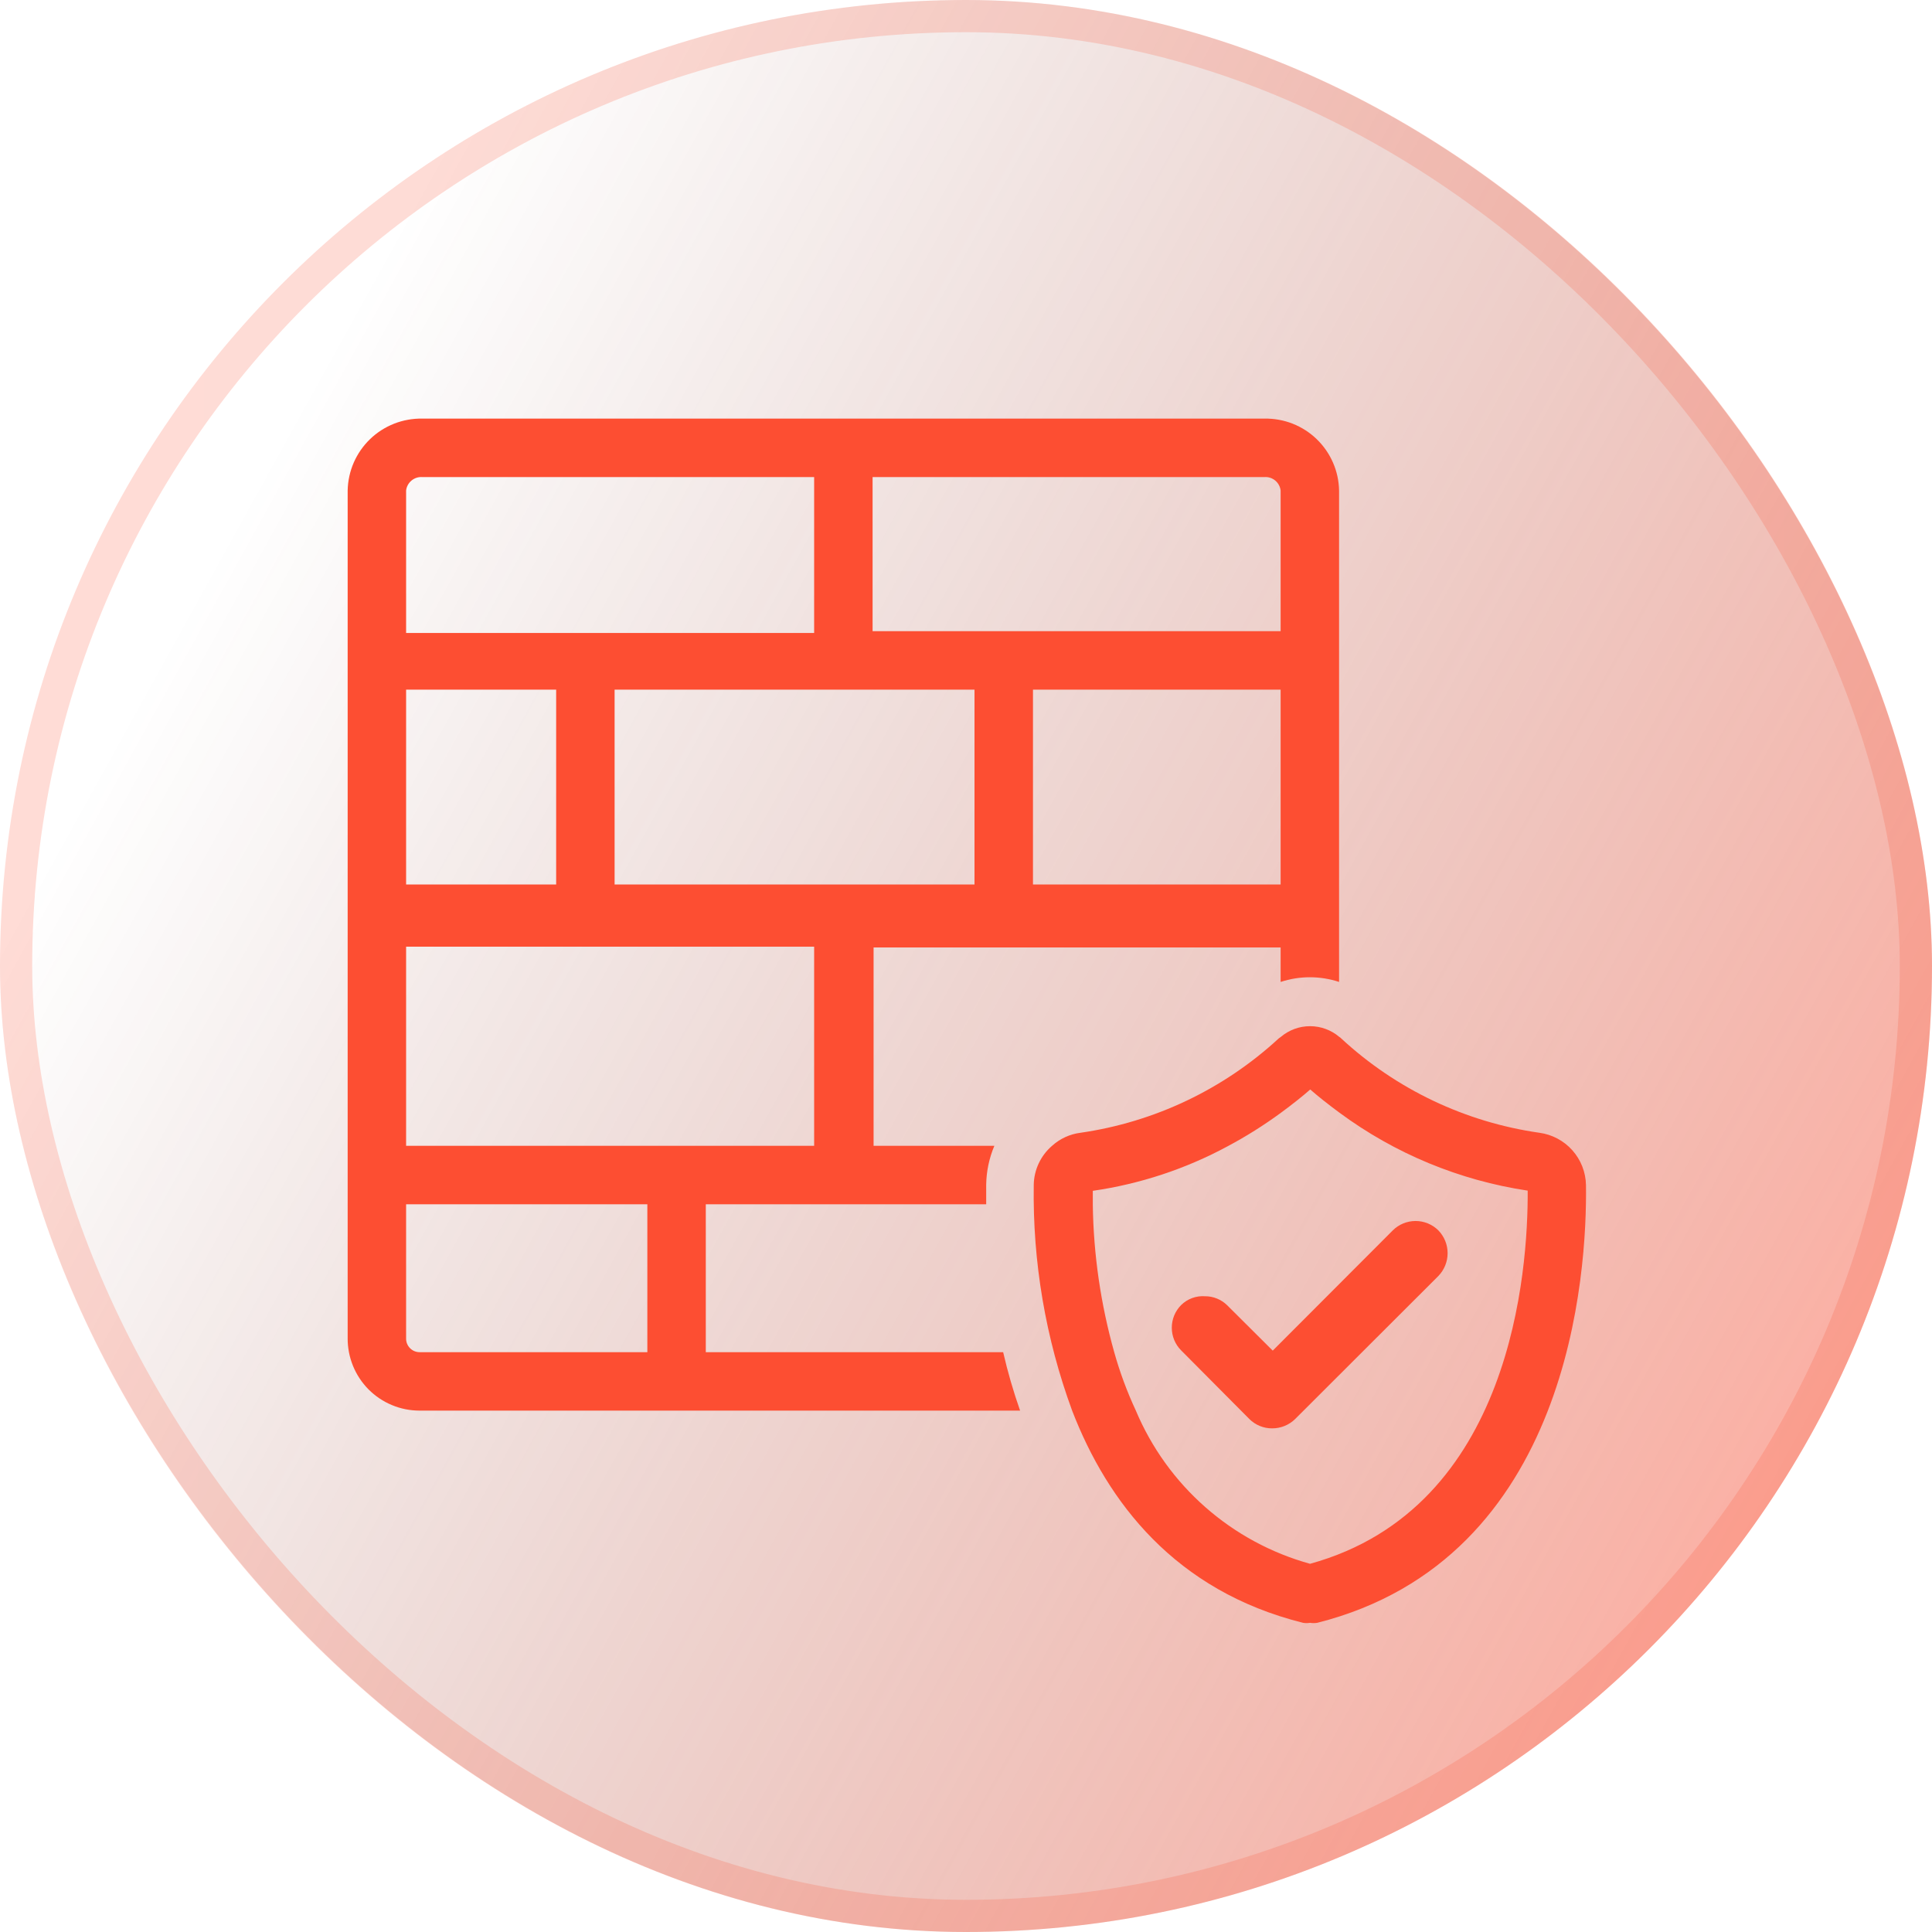
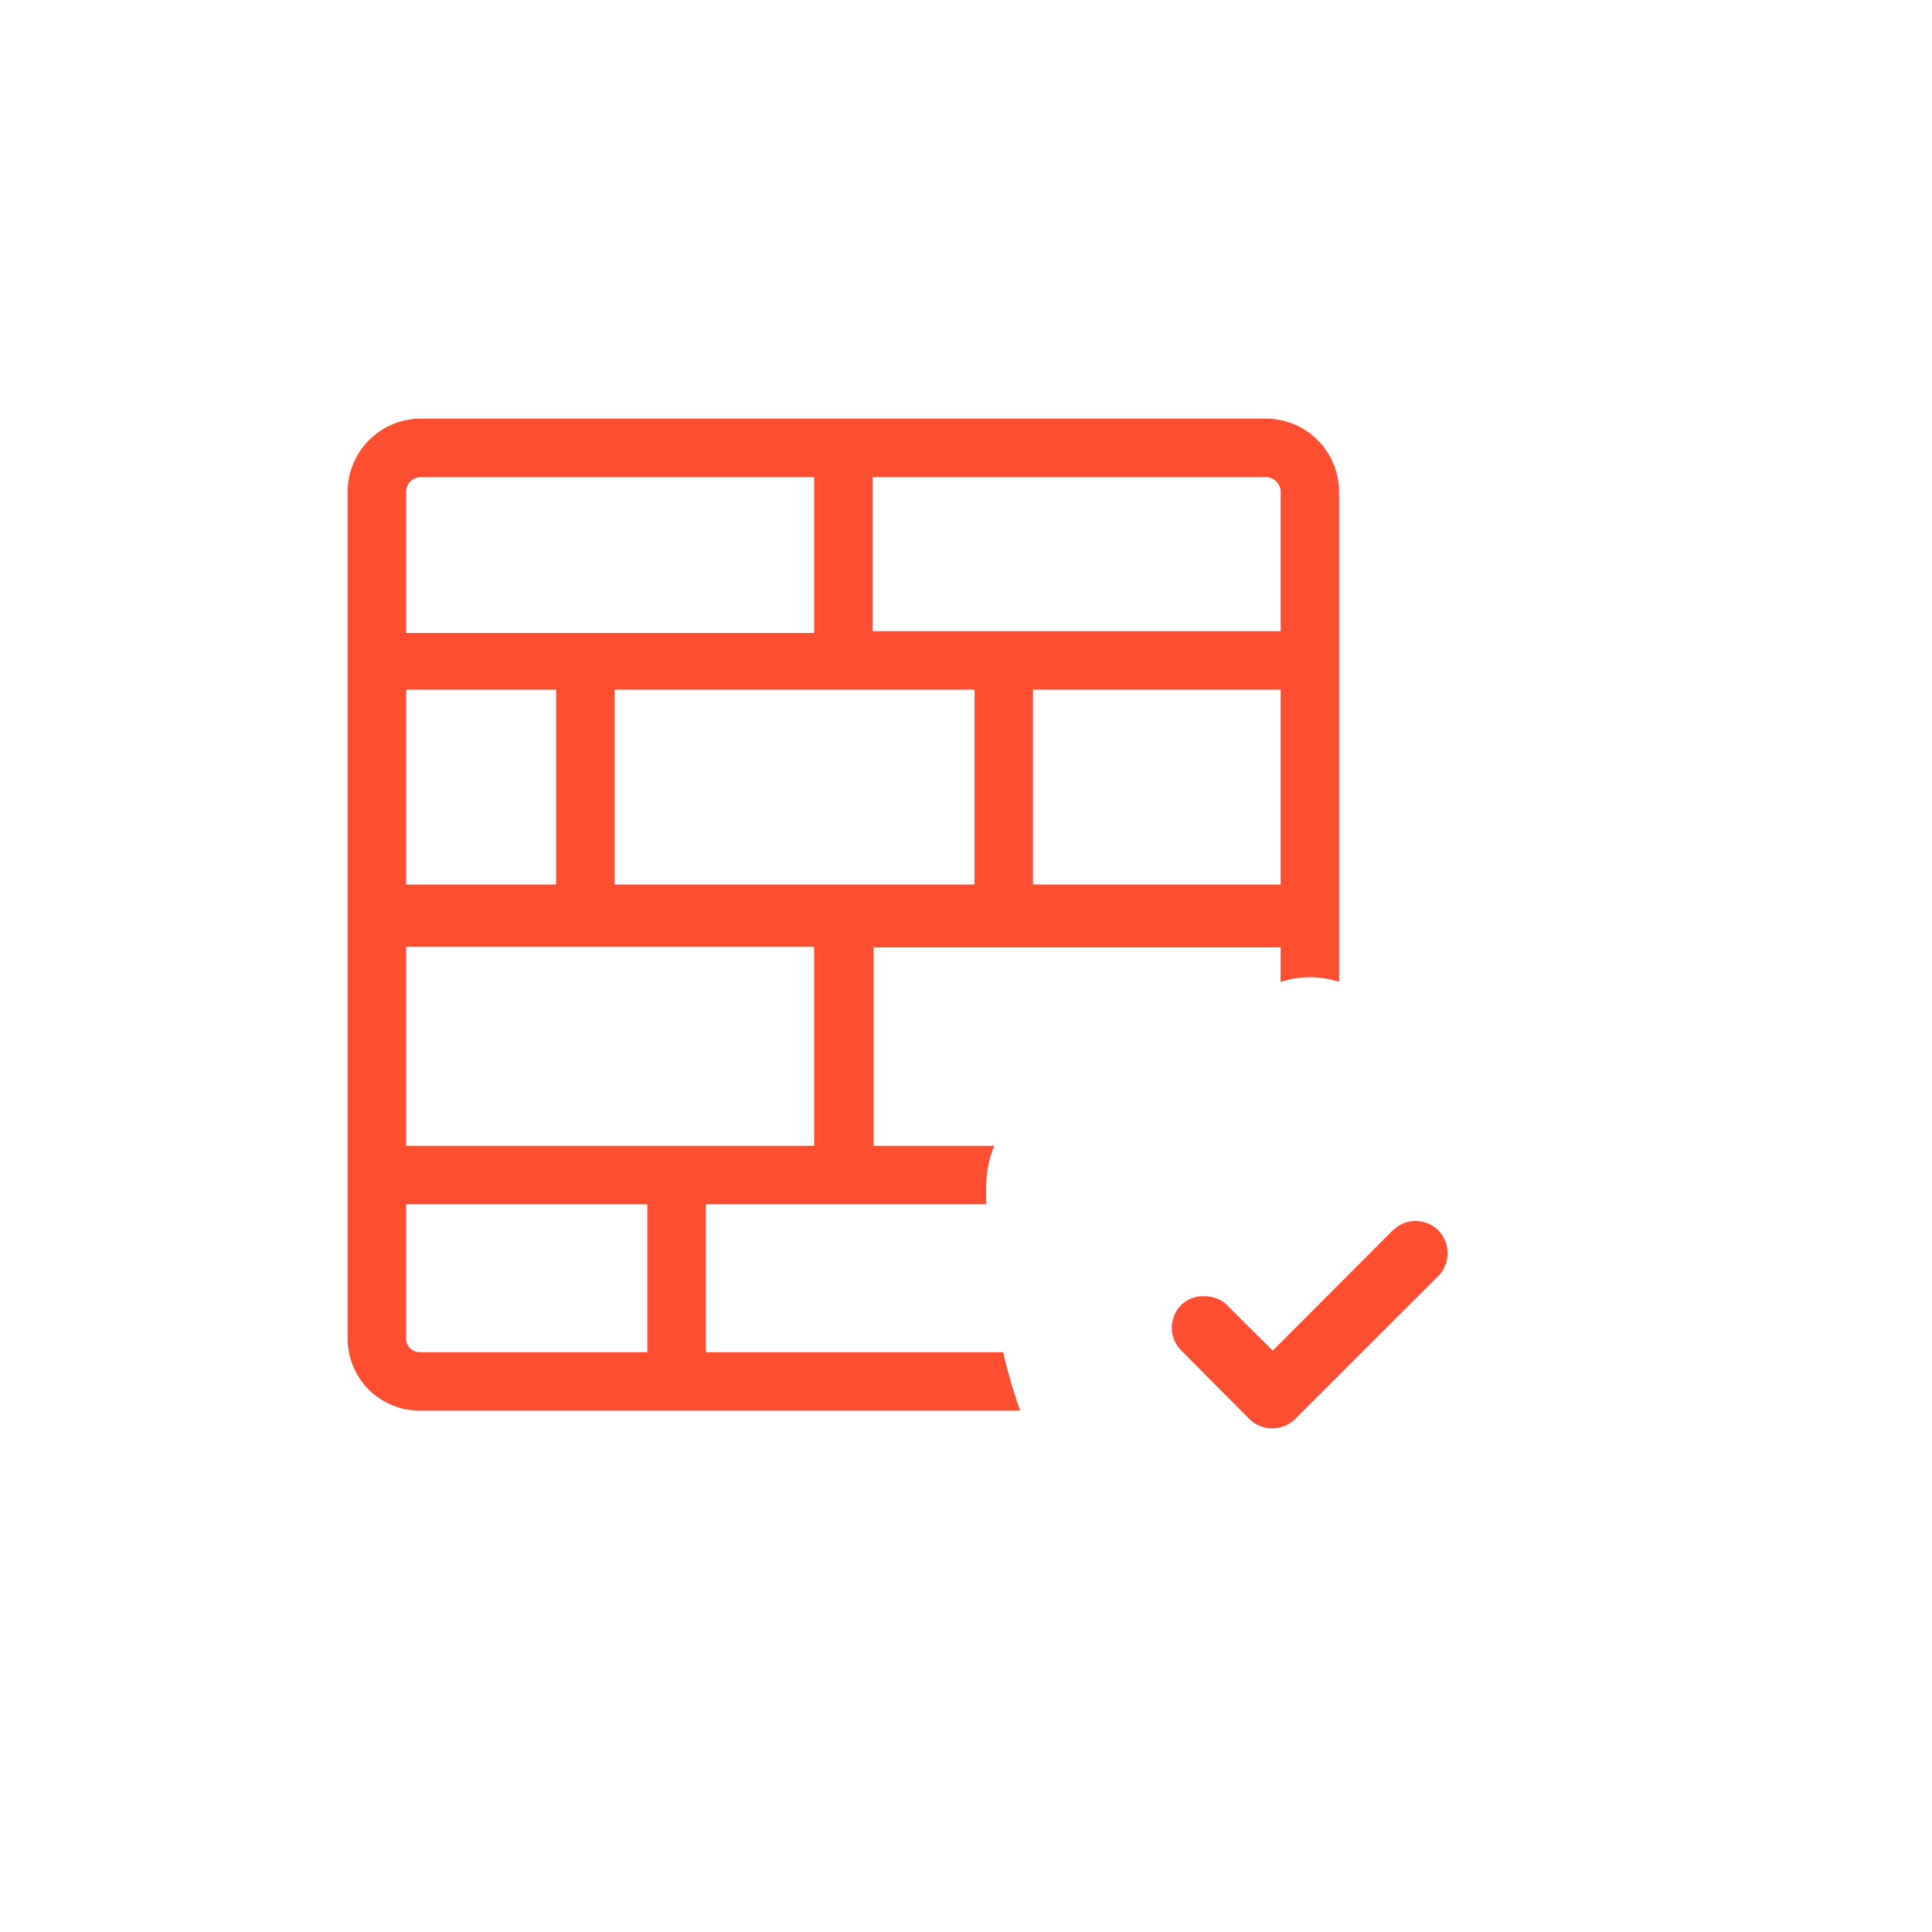
<svg xmlns="http://www.w3.org/2000/svg" width="60" height="60" viewBox="0 0 60 60" fill="none">
-   <rect width="60" height="60" rx="30" fill="url(#paint0_linear_6502_3828)" />
-   <rect x="0.5" y="0.5" width="59" height="59" rx="29.5" stroke="url(#paint1_linear_6502_3828)" stroke-opacity="0.2" />
-   <path d="M49.254 36.801C49.246 36.402 49.096 36.02 48.83 35.722C48.565 35.425 48.202 35.232 47.807 35.179C45.506 34.85 43.359 33.829 41.653 32.25C41.636 32.231 41.615 32.214 41.593 32.202C41.339 31.987 41.017 31.869 40.685 31.869C40.352 31.869 40.031 31.987 39.777 32.202L39.711 32.25C38.002 33.826 35.857 34.847 33.556 35.179C33.227 35.22 32.919 35.362 32.673 35.584C32.498 35.735 32.357 35.92 32.259 36.129C32.161 36.337 32.108 36.564 32.104 36.795C32.067 39.186 32.471 41.563 33.296 43.808C34.391 46.646 36.491 49.406 40.467 50.398C40.539 50.41 40.613 50.41 40.685 50.398C40.759 50.41 40.834 50.41 40.909 50.398C48.788 48.407 49.29 39.493 49.254 36.801ZM40.685 48.565C39.482 48.232 38.371 47.631 37.434 46.807C36.497 45.983 35.759 44.958 35.275 43.808C35.002 43.222 34.777 42.615 34.603 41.993C34.184 40.503 33.96 38.965 33.938 37.418C33.938 37.261 33.938 37.115 33.938 36.982C35.401 36.771 36.817 36.304 38.119 35.602C38.698 35.294 39.255 34.944 39.783 34.556C40.146 34.289 40.449 34.047 40.691 33.835C40.933 34.047 41.236 34.289 41.599 34.556C43.32 35.828 45.327 36.659 47.444 36.976C47.456 39.433 46.972 46.834 40.685 48.565Z" fill="#FD4E32" />
  <path d="M21.919 41.993V37.4H30.627C30.627 37.176 30.627 36.964 30.627 36.794C30.633 36.378 30.719 35.967 30.881 35.584H27.13V29.424H39.771V30.495C40.361 30.301 40.997 30.301 41.586 30.495V15.233C41.581 14.934 41.517 14.64 41.397 14.366C41.278 14.092 41.105 13.844 40.89 13.637C40.675 13.429 40.421 13.267 40.143 13.157C39.864 13.048 39.568 12.995 39.269 13H13.115C12.816 12.995 12.519 13.048 12.241 13.157C11.962 13.267 11.708 13.429 11.493 13.637C11.278 13.844 11.106 14.092 10.986 14.366C10.867 14.64 10.803 14.934 10.797 15.233V41.557C10.795 41.852 10.851 42.144 10.962 42.417C11.073 42.69 11.237 42.938 11.444 43.148C11.652 43.357 11.899 43.523 12.171 43.636C12.443 43.75 12.735 43.808 13.03 43.808H31.68C31.471 43.213 31.295 42.607 31.154 41.993H21.919ZM30.264 27.469H19.087V21.418H30.264V27.469ZM39.771 27.469H32.08V21.418H39.771V27.469ZM27.099 14.816H39.269C39.39 14.807 39.51 14.846 39.604 14.924C39.697 15.002 39.757 15.112 39.771 15.233V19.602H27.099V14.816ZM12.612 15.233C12.626 15.112 12.686 15.002 12.78 14.924C12.873 14.846 12.993 14.807 13.115 14.816H25.284V19.657H12.612V15.233ZM12.612 21.418H17.272V27.469H12.612V21.418ZM12.612 29.4H25.284V35.584H12.612V29.4ZM20.104 41.993H13.03C12.919 41.993 12.813 41.949 12.735 41.87C12.656 41.792 12.612 41.686 12.612 41.575V37.4H20.104V41.993Z" fill="#FD4E32" />
  <path d="M38.11 40.535C37.927 40.356 37.682 40.256 37.426 40.256C37.29 40.246 37.153 40.265 37.025 40.312C36.896 40.359 36.779 40.433 36.682 40.529C36.495 40.716 36.391 40.969 36.391 41.233C36.391 41.498 36.495 41.751 36.682 41.938L38.8 44.069C38.893 44.162 39.003 44.235 39.125 44.285C39.246 44.335 39.377 44.36 39.508 44.359C39.775 44.36 40.032 44.256 40.222 44.069L44.67 39.627C44.854 39.437 44.957 39.183 44.957 38.919C44.957 38.654 44.854 38.401 44.67 38.211C44.482 38.024 44.227 37.919 43.962 37.919C43.697 37.919 43.442 38.024 43.254 38.211L39.526 41.945L38.11 40.535Z" fill="#FD4E32" />
  <defs>
    <linearGradient id="paint0_linear_6502_3828" x1="57" y1="48.5" x2="5.201" y2="19.848" gradientUnits="userSpaceOnUse">
      <stop stop-color="#FD4E32" stop-opacity="0.46" />
      <stop offset="1" stop-color="#6D2115" stop-opacity="0" />
    </linearGradient>
    <linearGradient id="paint1_linear_6502_3828" x1="60.196" y1="36.6" x2="1.292" y2="36.27" gradientUnits="userSpaceOnUse">
      <stop stop-color="#F74E33" />
      <stop offset="1" stop-color="#FD4E32" />
    </linearGradient>
  </defs>
</svg>